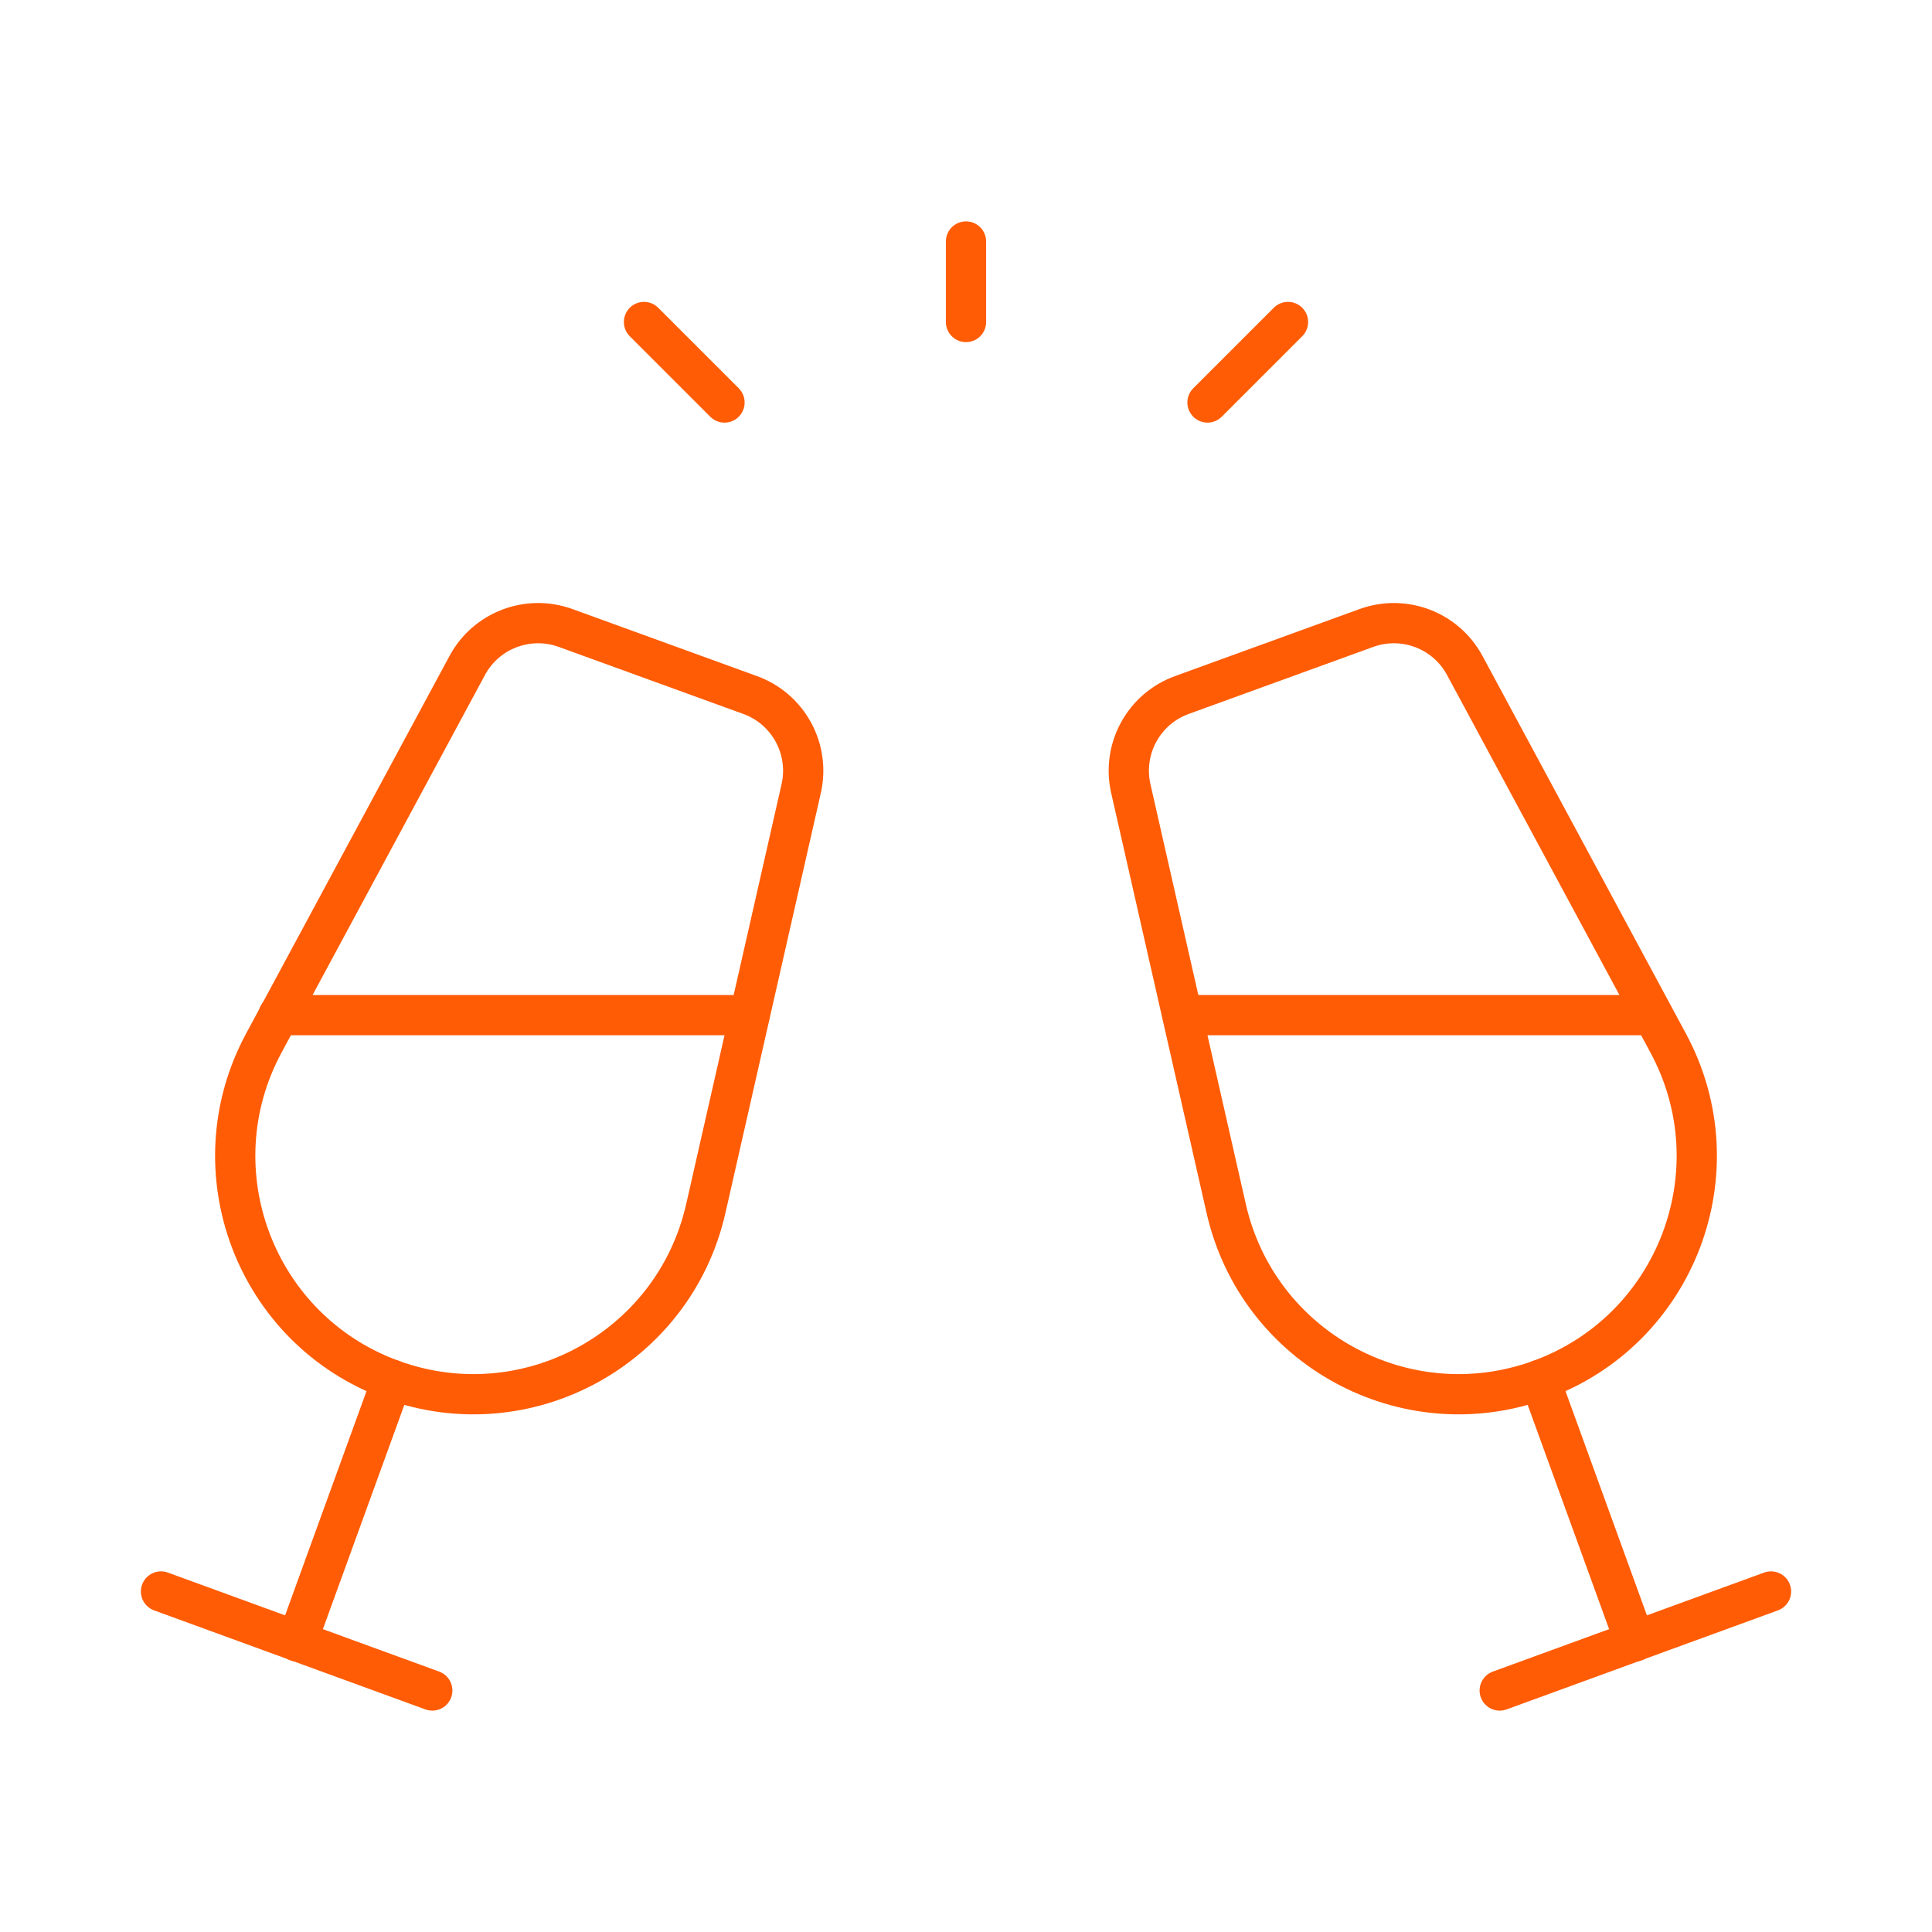
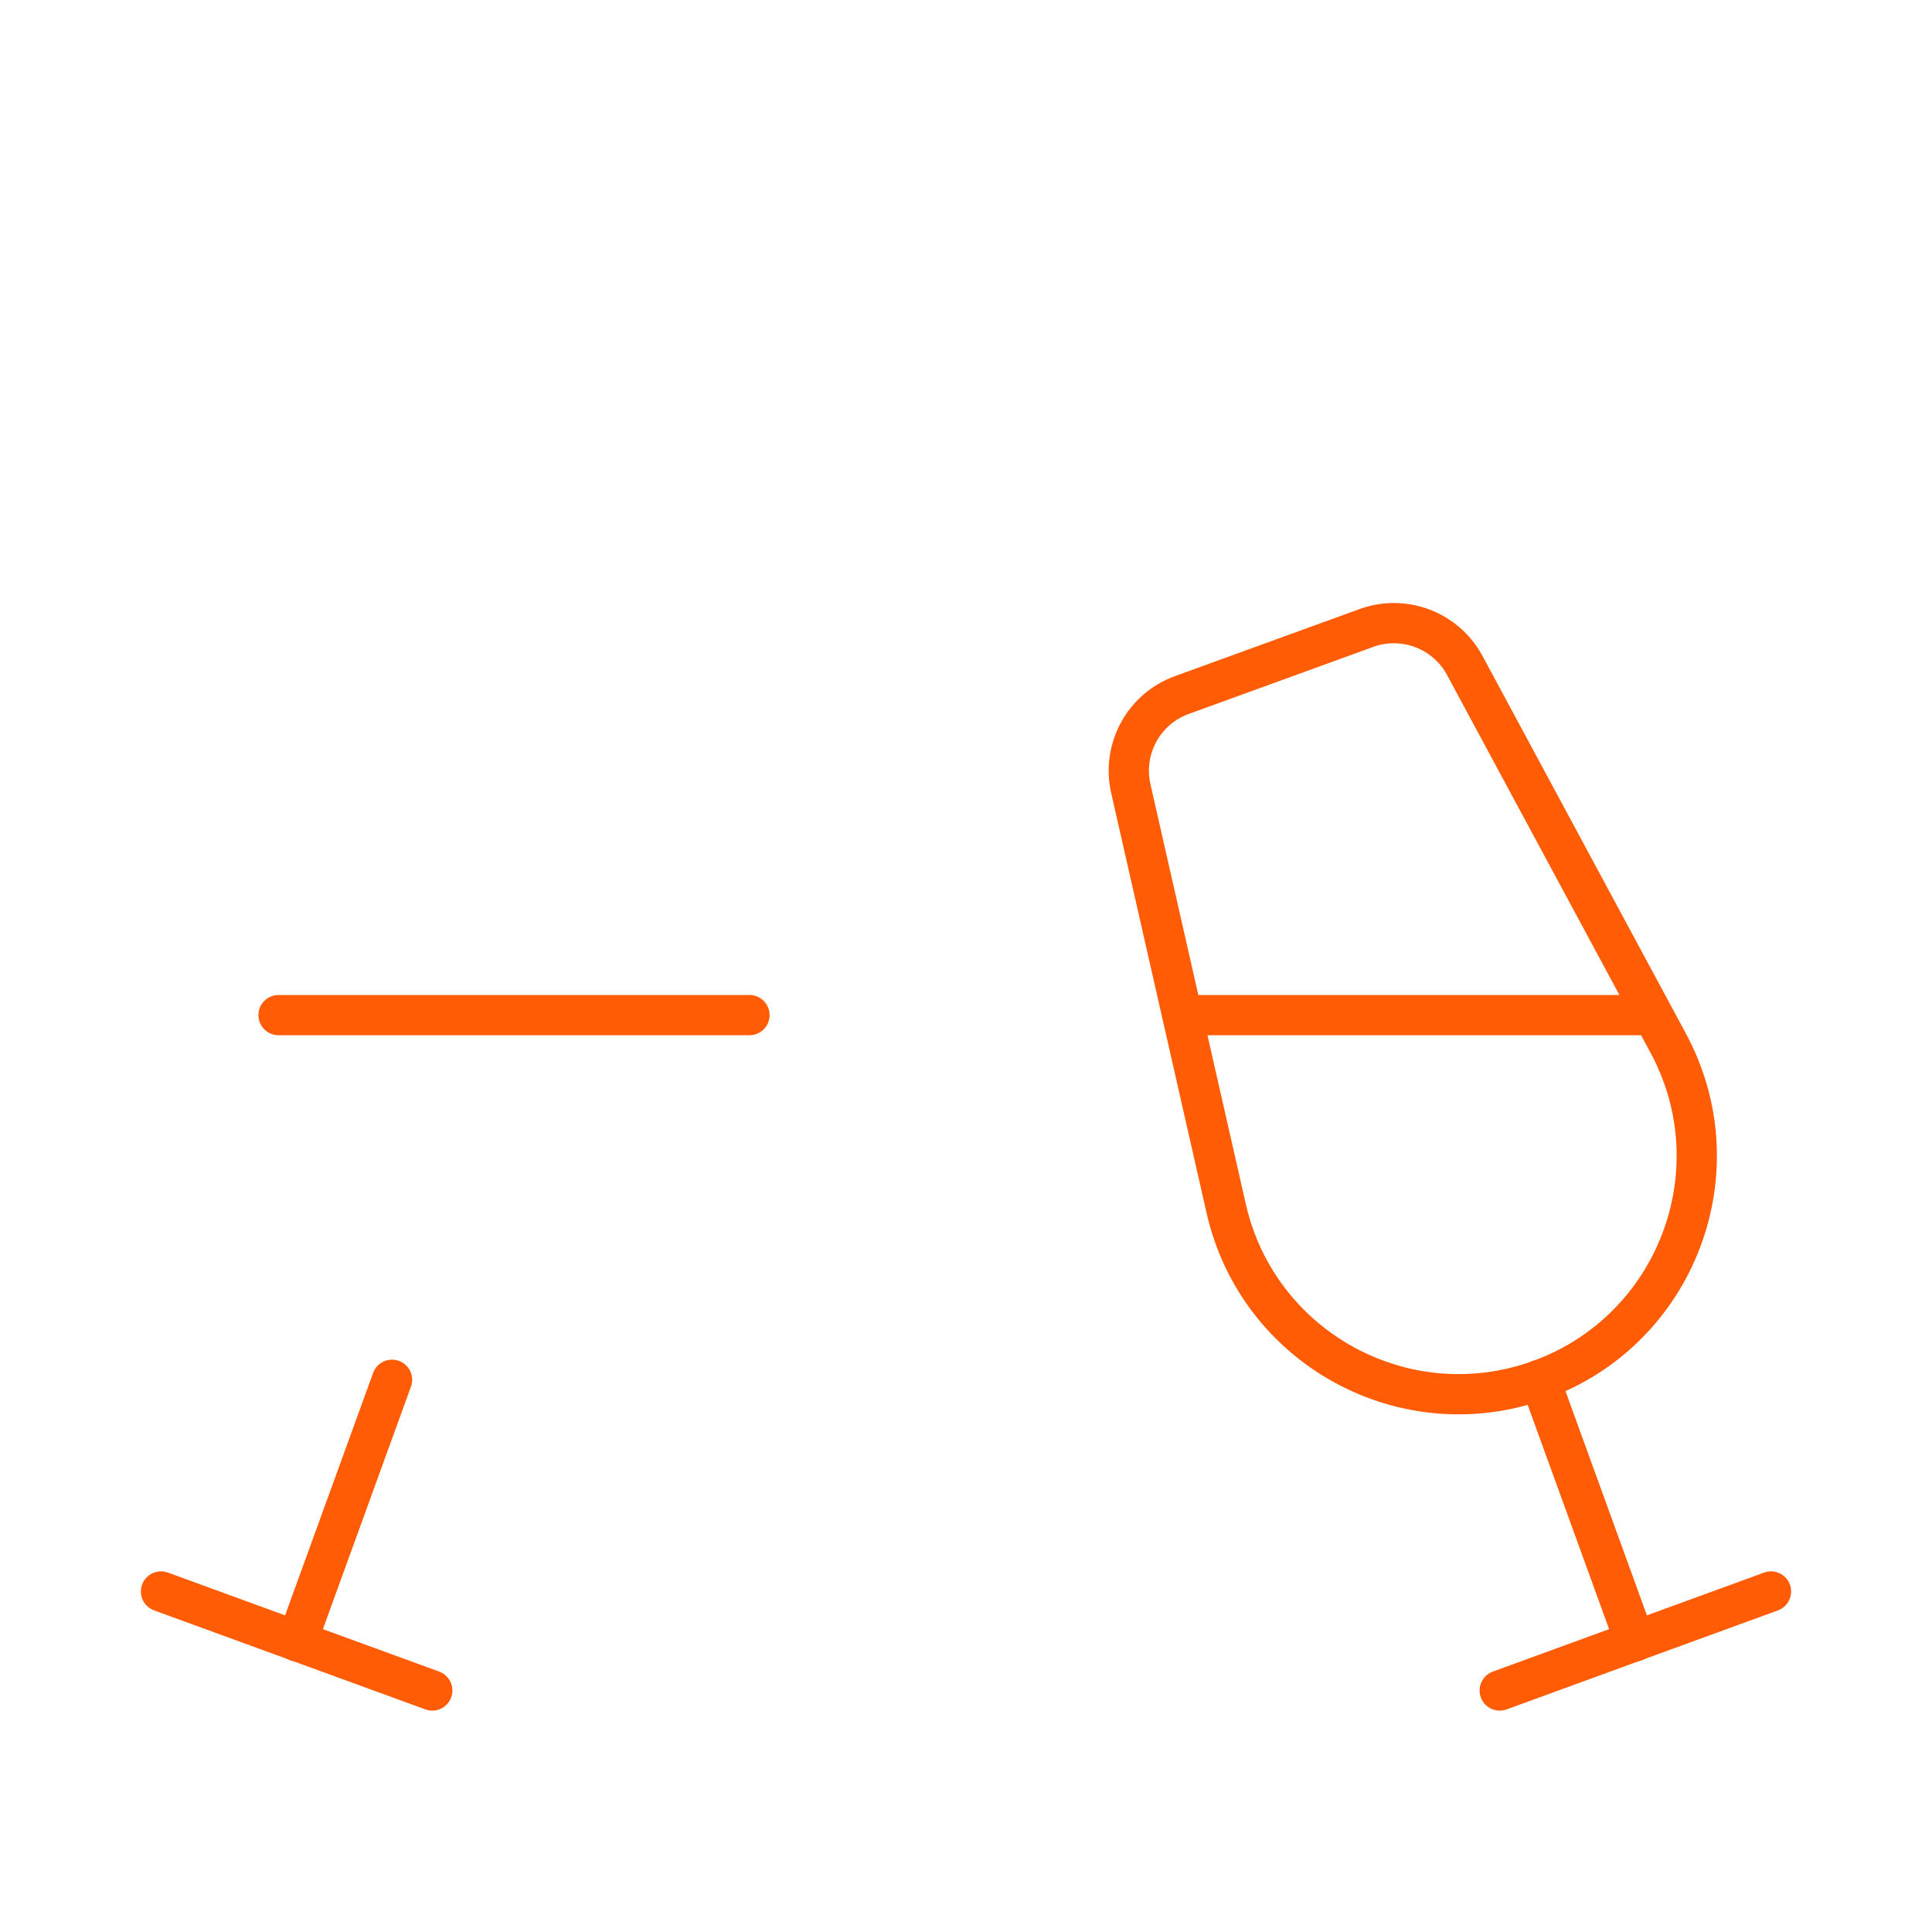
<svg xmlns="http://www.w3.org/2000/svg" width="72" height="72" viewBox="0 0 72 72" fill="none">
  <path fill-rule="evenodd" clip-rule="evenodd" d="M57.387 51.423V51.423C62.475 49.575 64.737 43.638 62.169 38.874L54.588 24.801C53.883 23.49 52.323 22.896 50.922 23.403L44.043 25.902C42.621 26.418 41.808 27.912 42.141 29.385L45.699 45.048C46.887 50.256 52.368 53.244 57.387 51.423Z" stroke="#FF5C05" stroke-width="1.5" stroke-linecap="round" stroke-linejoin="round" />
  <path d="M66 59.31L55.89 63" stroke="#FF5C05" stroke-width="1.5" stroke-linecap="round" stroke-linejoin="round" />
  <path d="M44.07 37.83H61.59" stroke="#FF5C05" stroke-width="1.5" stroke-linecap="round" stroke-linejoin="round" />
  <path d="M57.39 51.42L60.93 61.17" stroke="#FF5C05" stroke-width="1.5" stroke-linecap="round" stroke-linejoin="round" />
-   <path fill-rule="evenodd" clip-rule="evenodd" d="M14.613 51.423V51.423C9.525 49.575 7.263 43.638 9.831 38.874L17.412 24.801C18.117 23.49 19.677 22.896 21.078 23.403L27.957 25.902C29.379 26.418 30.192 27.912 29.859 29.385L26.301 45.048C25.113 50.256 19.632 53.244 14.613 51.423Z" stroke="#FF5C05" stroke-width="1.5" stroke-linecap="round" stroke-linejoin="round" />
  <path d="M6 59.31L16.11 63" stroke="#FF5C05" stroke-width="1.5" stroke-linecap="round" stroke-linejoin="round" />
  <path d="M27.93 37.83H10.38" stroke="#FF5C05" stroke-width="1.5" stroke-linecap="round" stroke-linejoin="round" />
  <path d="M14.61 51.42L11.07 61.17" stroke="#FF5C05" stroke-width="1.5" stroke-linecap="round" stroke-linejoin="round" />
-   <path d="M45 15L48 12" stroke="#FF5C05" stroke-width="1.5" stroke-linecap="round" stroke-linejoin="round" />
-   <path d="M27 15L24 12" stroke="#FF5C05" stroke-width="1.5" stroke-linecap="round" stroke-linejoin="round" />
-   <path d="M36 12V9" stroke="#FF5C05" stroke-width="1.5" stroke-linecap="round" stroke-linejoin="round" />
</svg>